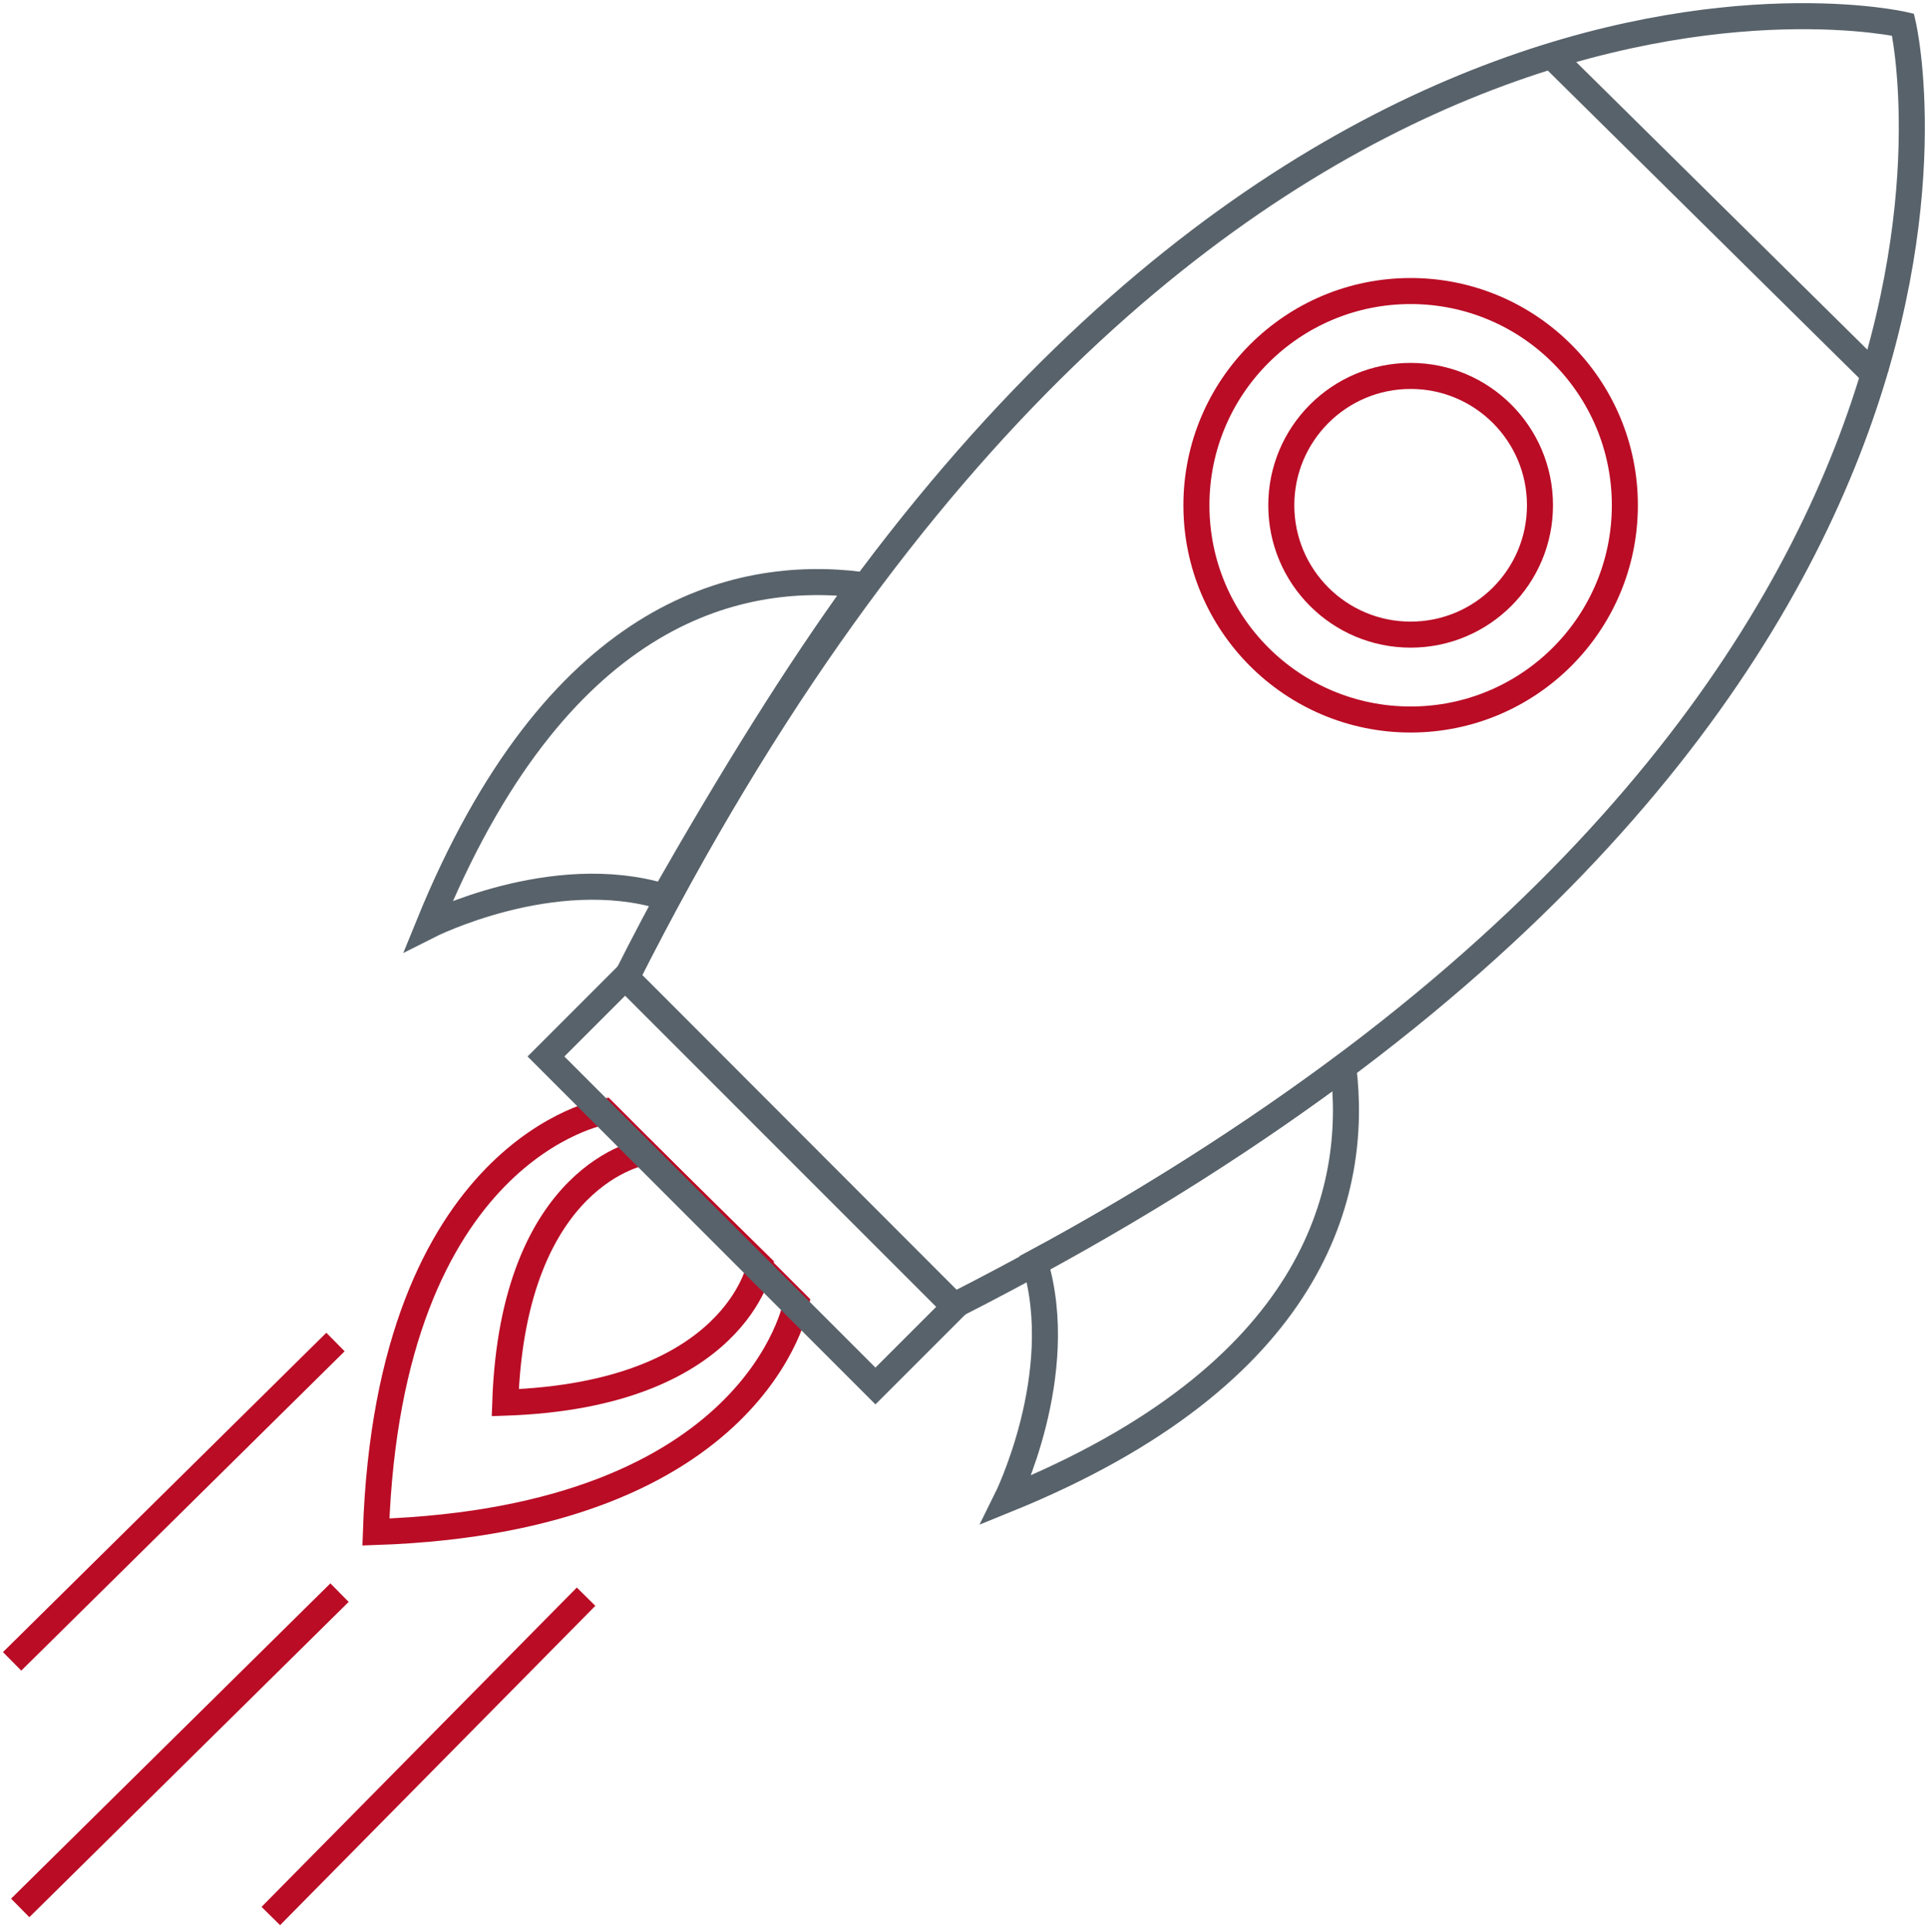
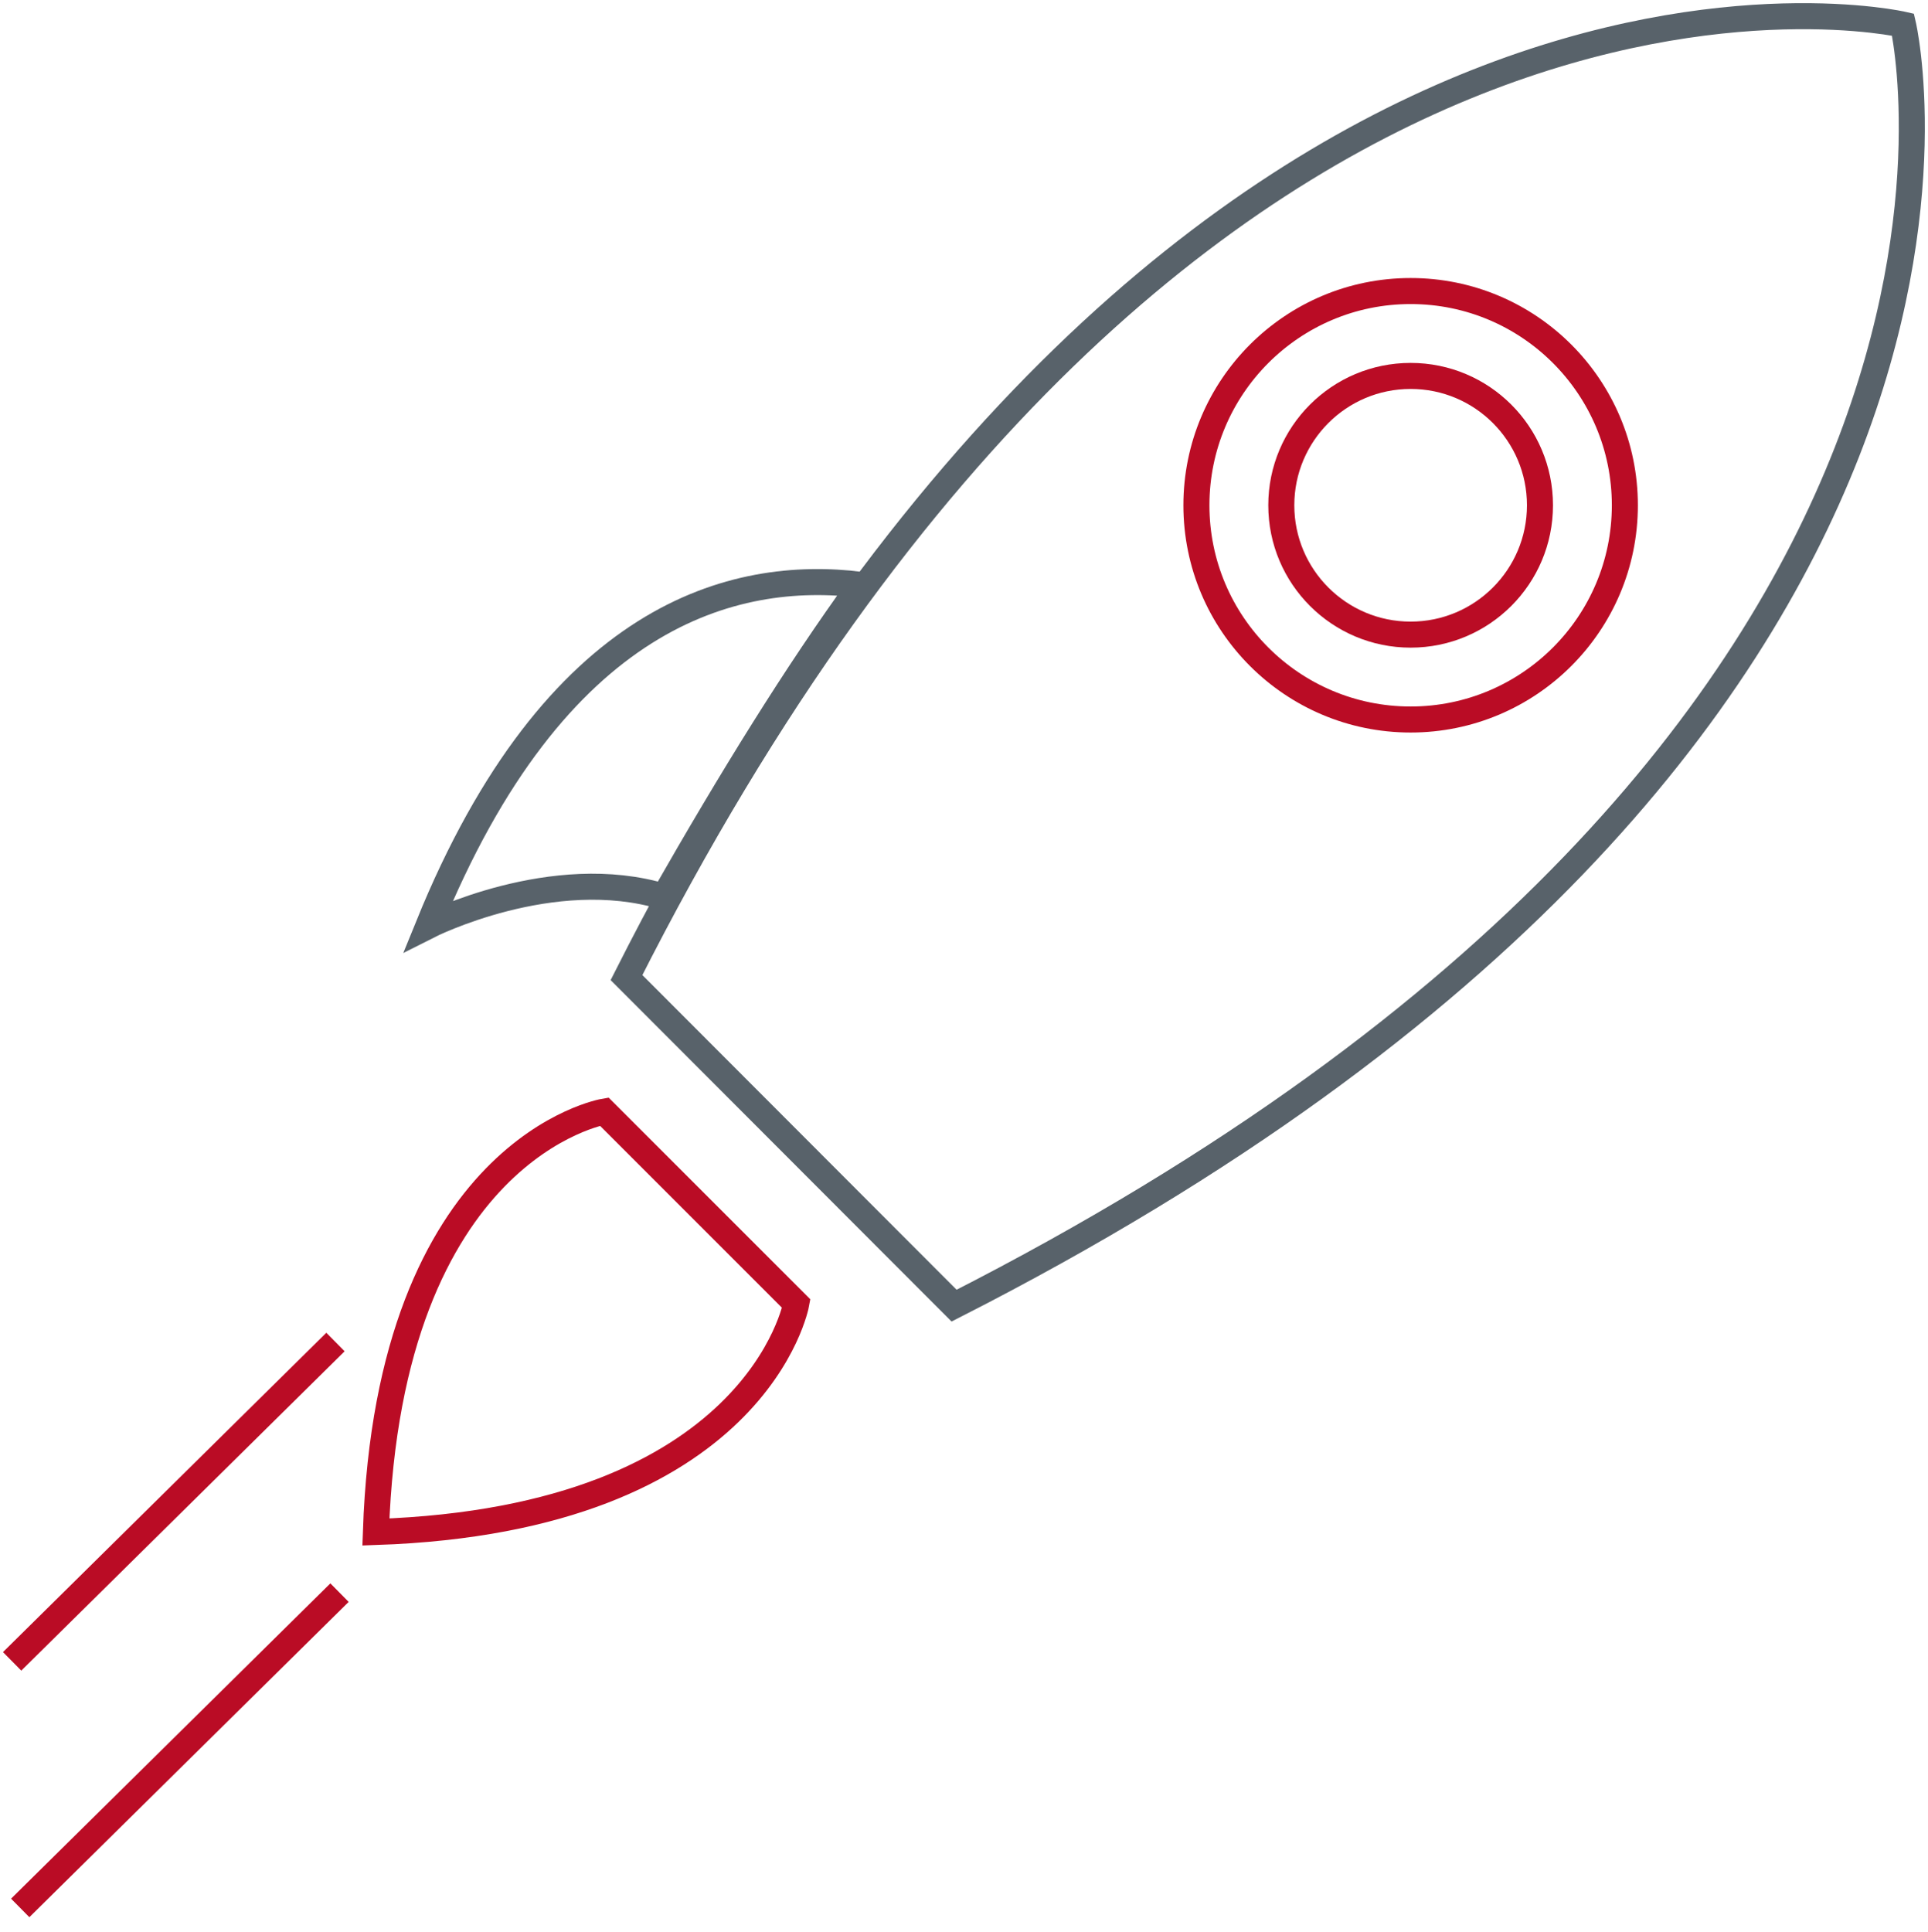
<svg xmlns="http://www.w3.org/2000/svg" width="477" height="478" overflow="hidden">
  <defs>
    <clipPath id="clip0">
      <rect x="305" y="121" width="477" height="478" />
    </clipPath>
  </defs>
  <g clip-path="url(#clip0)" transform="translate(-305 -121)">
    <path d="M707 246C707 275.271 683.271 299 654 299 624.729 299 601 275.271 601 246 601 216.729 624.729 193 654 193 683.271 193 707 216.729 707 246Z" stroke="#BA0C25" stroke-width="6.44" stroke-miterlimit="8" fill="none" fill-rule="evenodd" />
-     <path d="M686 246C686 263.673 671.673 278 654 278 636.327 278 622 263.673 622 246 622 228.327 636.327 214 654 214 671.673 214 686 228.327 686 246Z" stroke="#BA0C25" stroke-width="6.44" stroke-miterlimit="8" fill="none" fill-rule="evenodd" />
+     <path d="M686 246C686 263.673 671.673 278 654 278 636.327 278 622 263.673 622 246 622 228.327 636.327 214 654 214 671.673 214 686 228.327 686 246" stroke="#BA0C25" stroke-width="6.44" stroke-miterlimit="8" fill="none" fill-rule="evenodd" />
    <path d="M541.047 444C816.993 303.581 775.826 127.091 775.826 127.091 775.826 127.091 599.581 86.512 460 362.841L541.047 444Z" stroke="#58626A" stroke-width="6.44" stroke-miterlimit="8" fill="none" fill-rule="evenodd" />
    <path d="M518 265.675C486.605 261.783 442.395 272.81 411 350 411 350 441.754 334.432 469.305 342.865 485.964 313.675 501.982 287.729 518 265.675Z" stroke="#58626A" stroke-width="6.44" stroke-miterlimit="8" fill="none" fill-rule="evenodd" />
-     <path d="M637.333 385C615.539 401.114 589.897 417.874 561.051 433.343 569.385 461.06 554 492 554 492 630.282 461.06 641.18 415.94 637.333 385Z" stroke="#58626A" stroke-width="6.44" stroke-miterlimit="8" fill="none" fill-rule="evenodd" />
-     <path d="M688 134 770 215" stroke="#58626A" stroke-width="6.44" stroke-miterlimit="8" fill="none" fill-rule="evenodd" />
    <path d="M502 443.506C502 443.506 492.37 496.79 398 500 401.21 404.988 454.494 396 454.494 396L502 443.506Z" stroke="#BA0C25" stroke-width="6.44" stroke-miterlimit="8" fill="none" fill-rule="evenodd" />
-     <path d="M493 434.124C493 434.124 487.155 466.082 430 468 431.948 411.113 464.423 406 464.423 406L493 434.124Z" stroke="#BA0C25" stroke-width="6.44" stroke-miterlimit="8" fill="none" fill-rule="evenodd" />
    <path d="M389 515 310 593" stroke="#BA0C25" stroke-width="6.44" stroke-miterlimit="8" fill="none" fill-rule="evenodd" />
-     <path d="M450 516 372 595" stroke="#BA0C25" stroke-width="6.44" stroke-miterlimit="8" fill="none" fill-rule="evenodd" />
    <path d="M388 453 308 532" stroke="#BA0C25" stroke-width="6.44" stroke-miterlimit="8" fill="none" fill-rule="evenodd" />
-     <path d="M440.073 382.361 459.655 362.779 541.172 444.296 521.59 463.879Z" stroke="#58626A" stroke-width="6.44" stroke-miterlimit="8" fill="none" fill-rule="evenodd" />
  </g>
</svg>